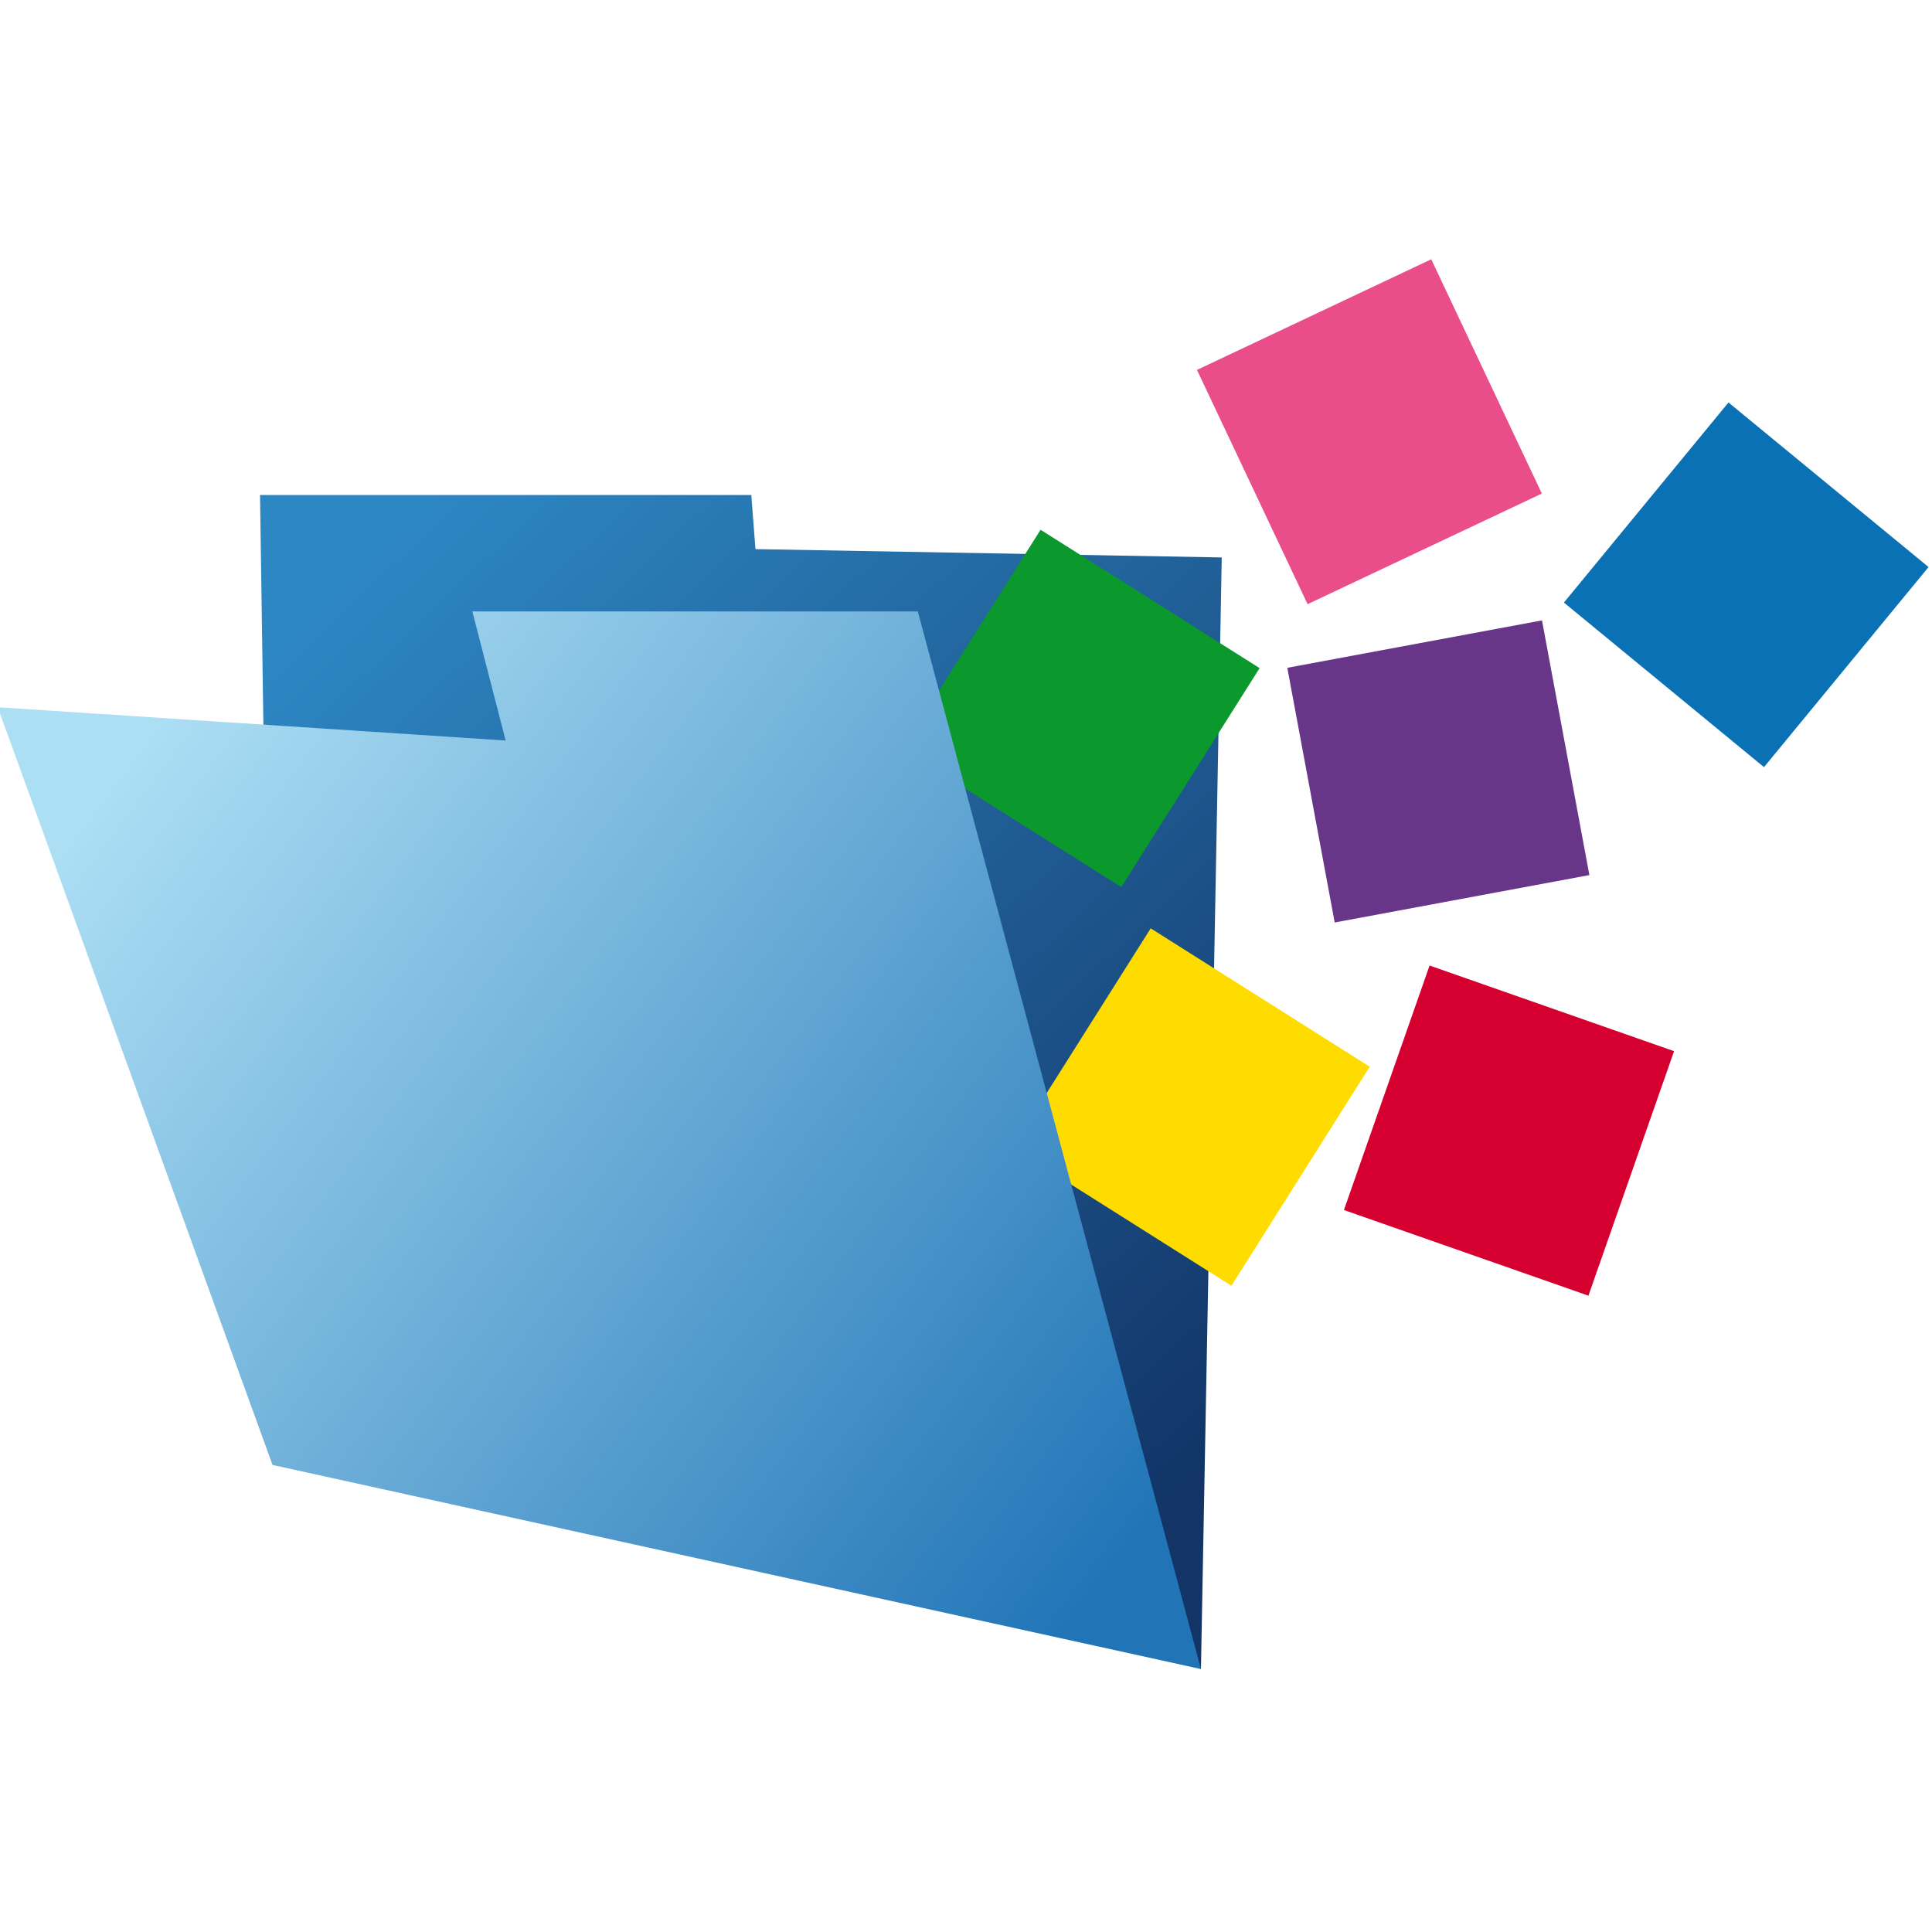
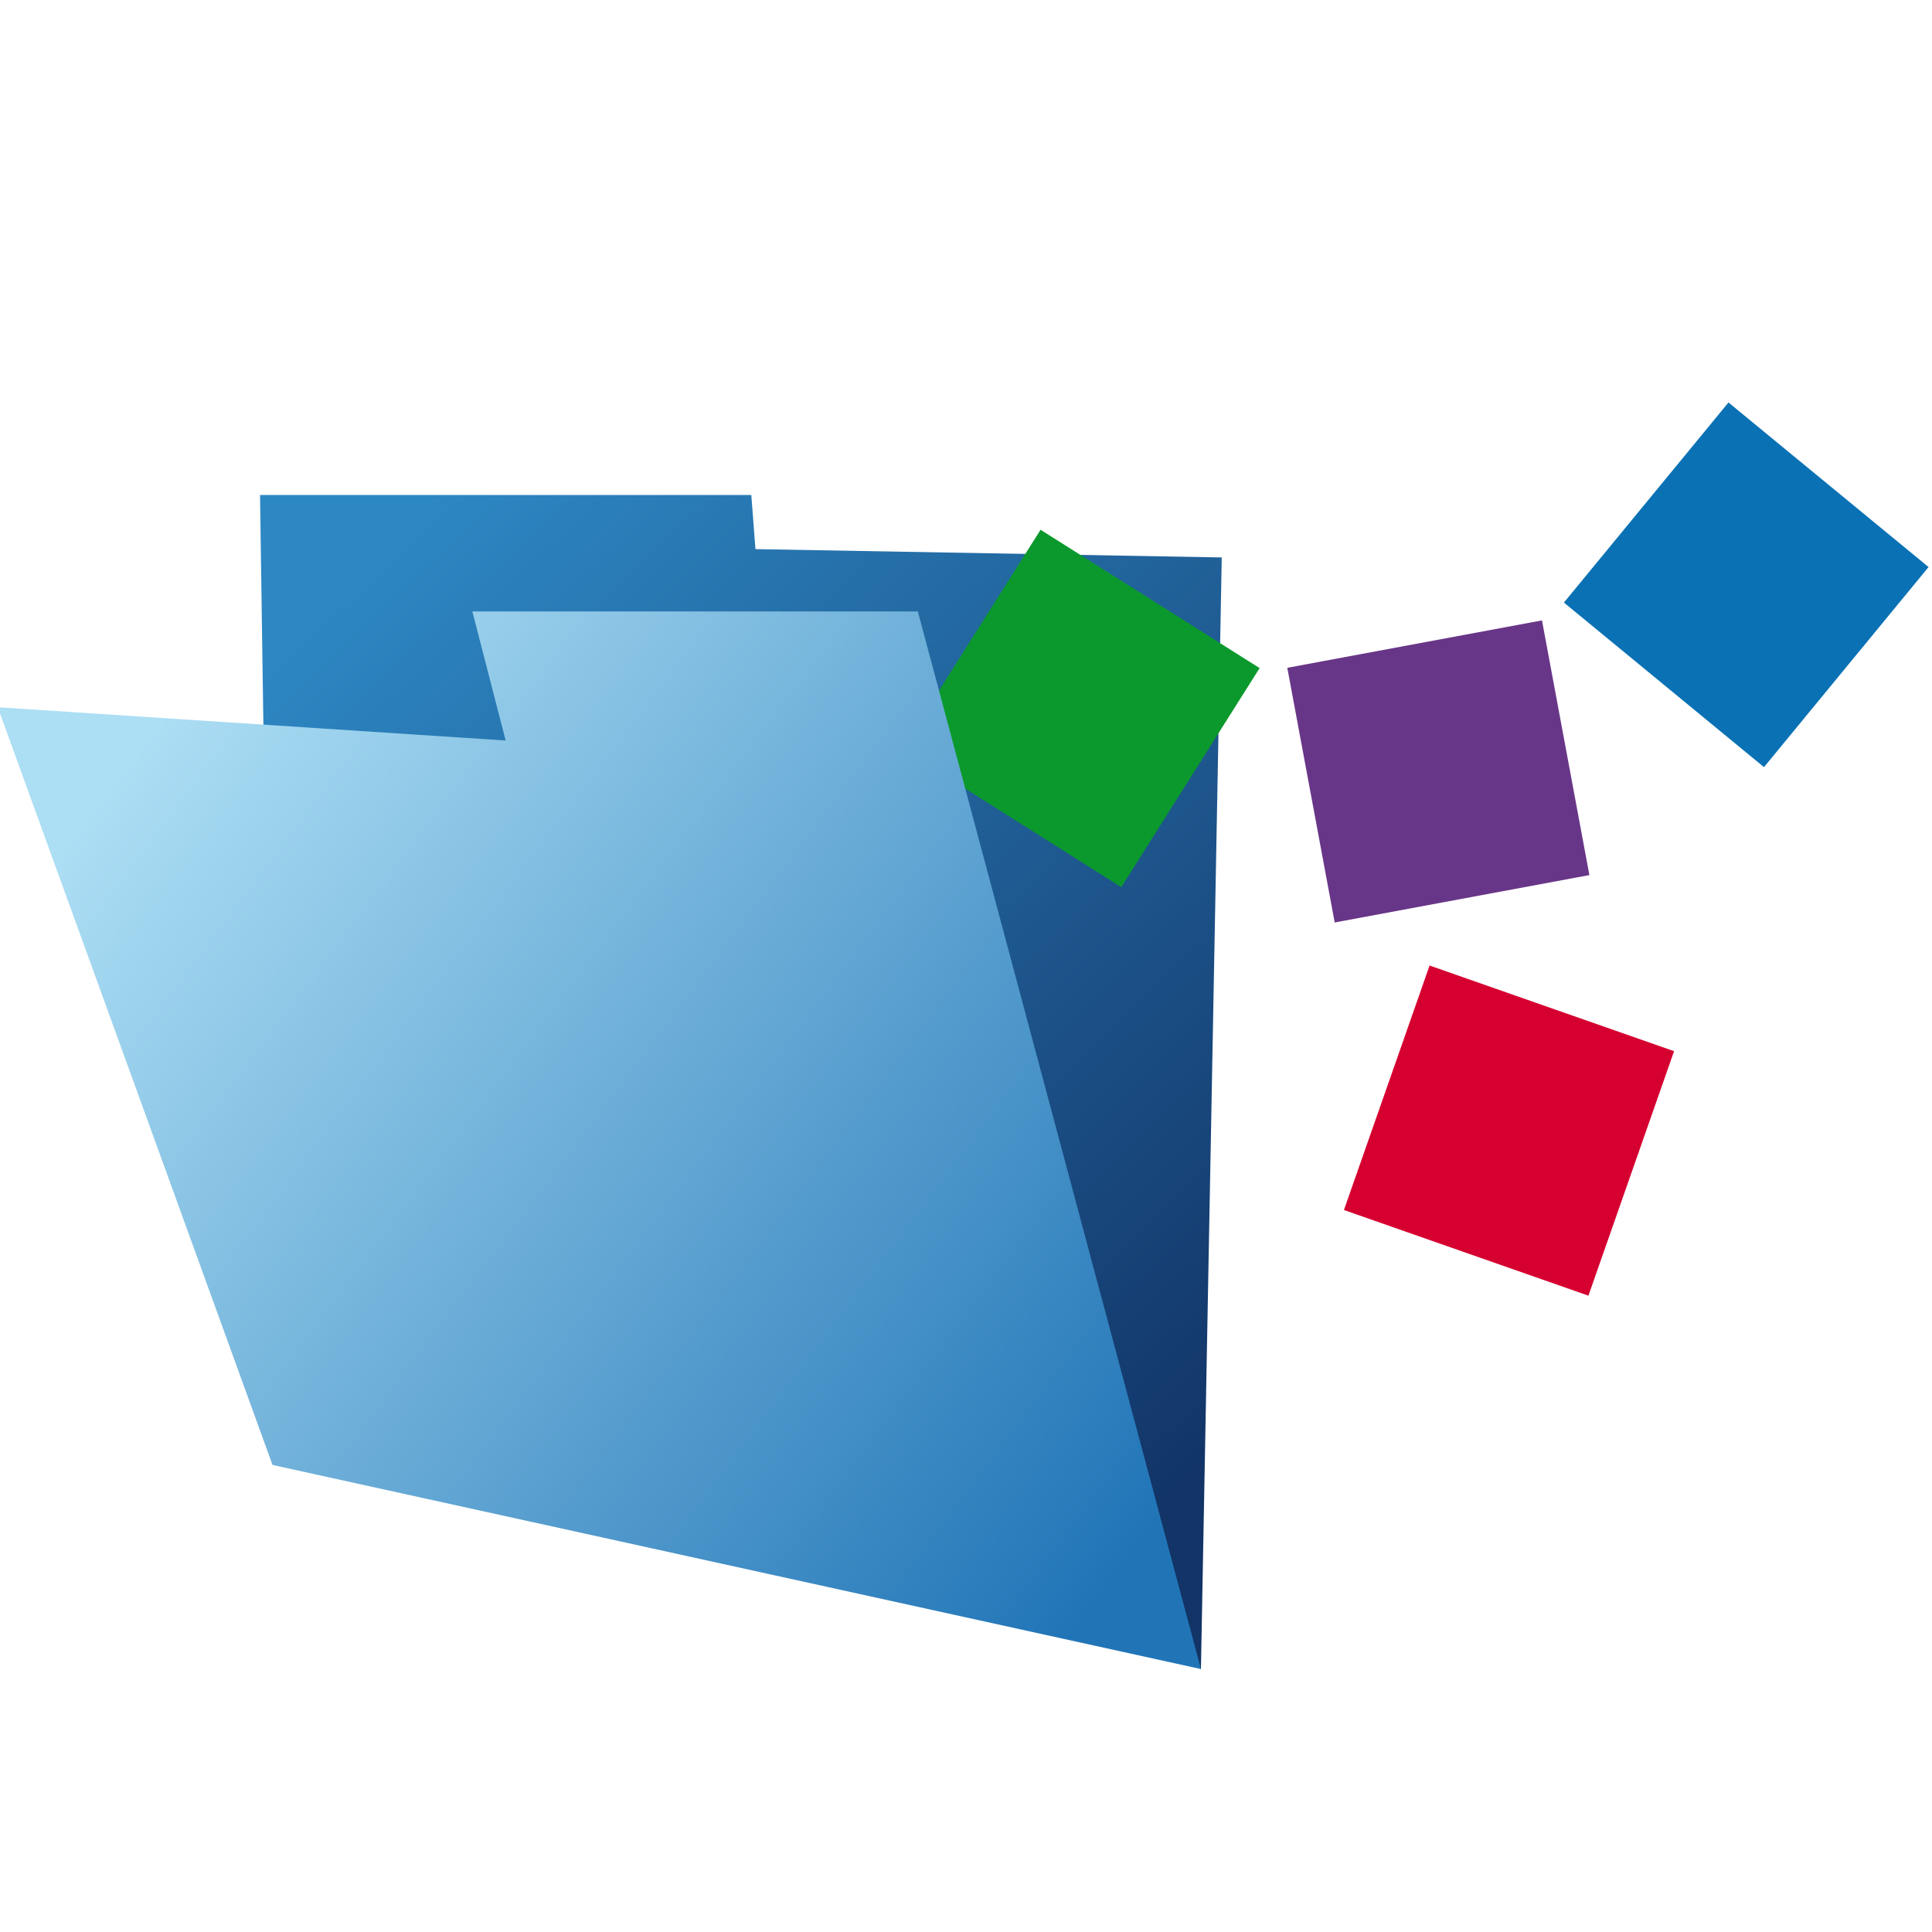
<svg xmlns="http://www.w3.org/2000/svg" width="48" height="48" viewBox="0 0 128 128">
  <defs>
    <linearGradient id="A" x1="390.012" y1="292.939" x2="494.461" y2="371.382" gradientUnits="userSpaceOnUse">
      <stop offset="0" stop-color="#acdef4" />
      <stop offset="1" stop-color="#2175b7" />
    </linearGradient>
    <linearGradient id="B" x1="416.017" y1="269.065" x2="503.413" y2="361.15" gradientUnits="userSpaceOnUse">
      <stop offset="0" stop-color="#2d87c3" />
      <stop offset="1" stop-color="#123467" />
    </linearGradient>
  </defs>
  <g transform="matrix(.647 0 0 .647 -246.419 -135.498)">
    <path d="M503.84 380.335l-95.496-61.817-.853-58.406h50.306l.426 5.542 47.748.853z" fill="url(#B)" />
-     <path d="M498.696 304.488l22.43 14.166-14.166 22.43-22.43-14.166z" fill="#ffdc00" paint-order="normal" />
    <path d="M487.418 263.673l22.43 14.166-14.166 22.43-22.43-14.166z" fill="#0b992d" paint-order="normal" />
    <path d="M503.84 380.335l-95.07-20.9-28.137-77.59 52.01 3.41-3.41-13.216h45.616z" fill="url(#A)" />
    <path d="M538.763 272.953l4.854 26.08-26.08 4.854-4.854-26.08z" fill="#683688" paint-order="normal" />
-     <path d="M503.434 247.303l23.988-11.327 11.327 23.988-23.988 11.327z" fill="#e94d8a" paint-order="normal" />
    <path d="M552.288 317.065l-8.77 25.036-25.036-8.77 8.77-25.036z" fill="#d50030" paint-order="normal" />
    <path d="M541.008 271.127l16.852-20.488 20.488 16.852-16.852 20.488z" fill="#0a71b4" paint-order="normal" />
  </g>
</svg>